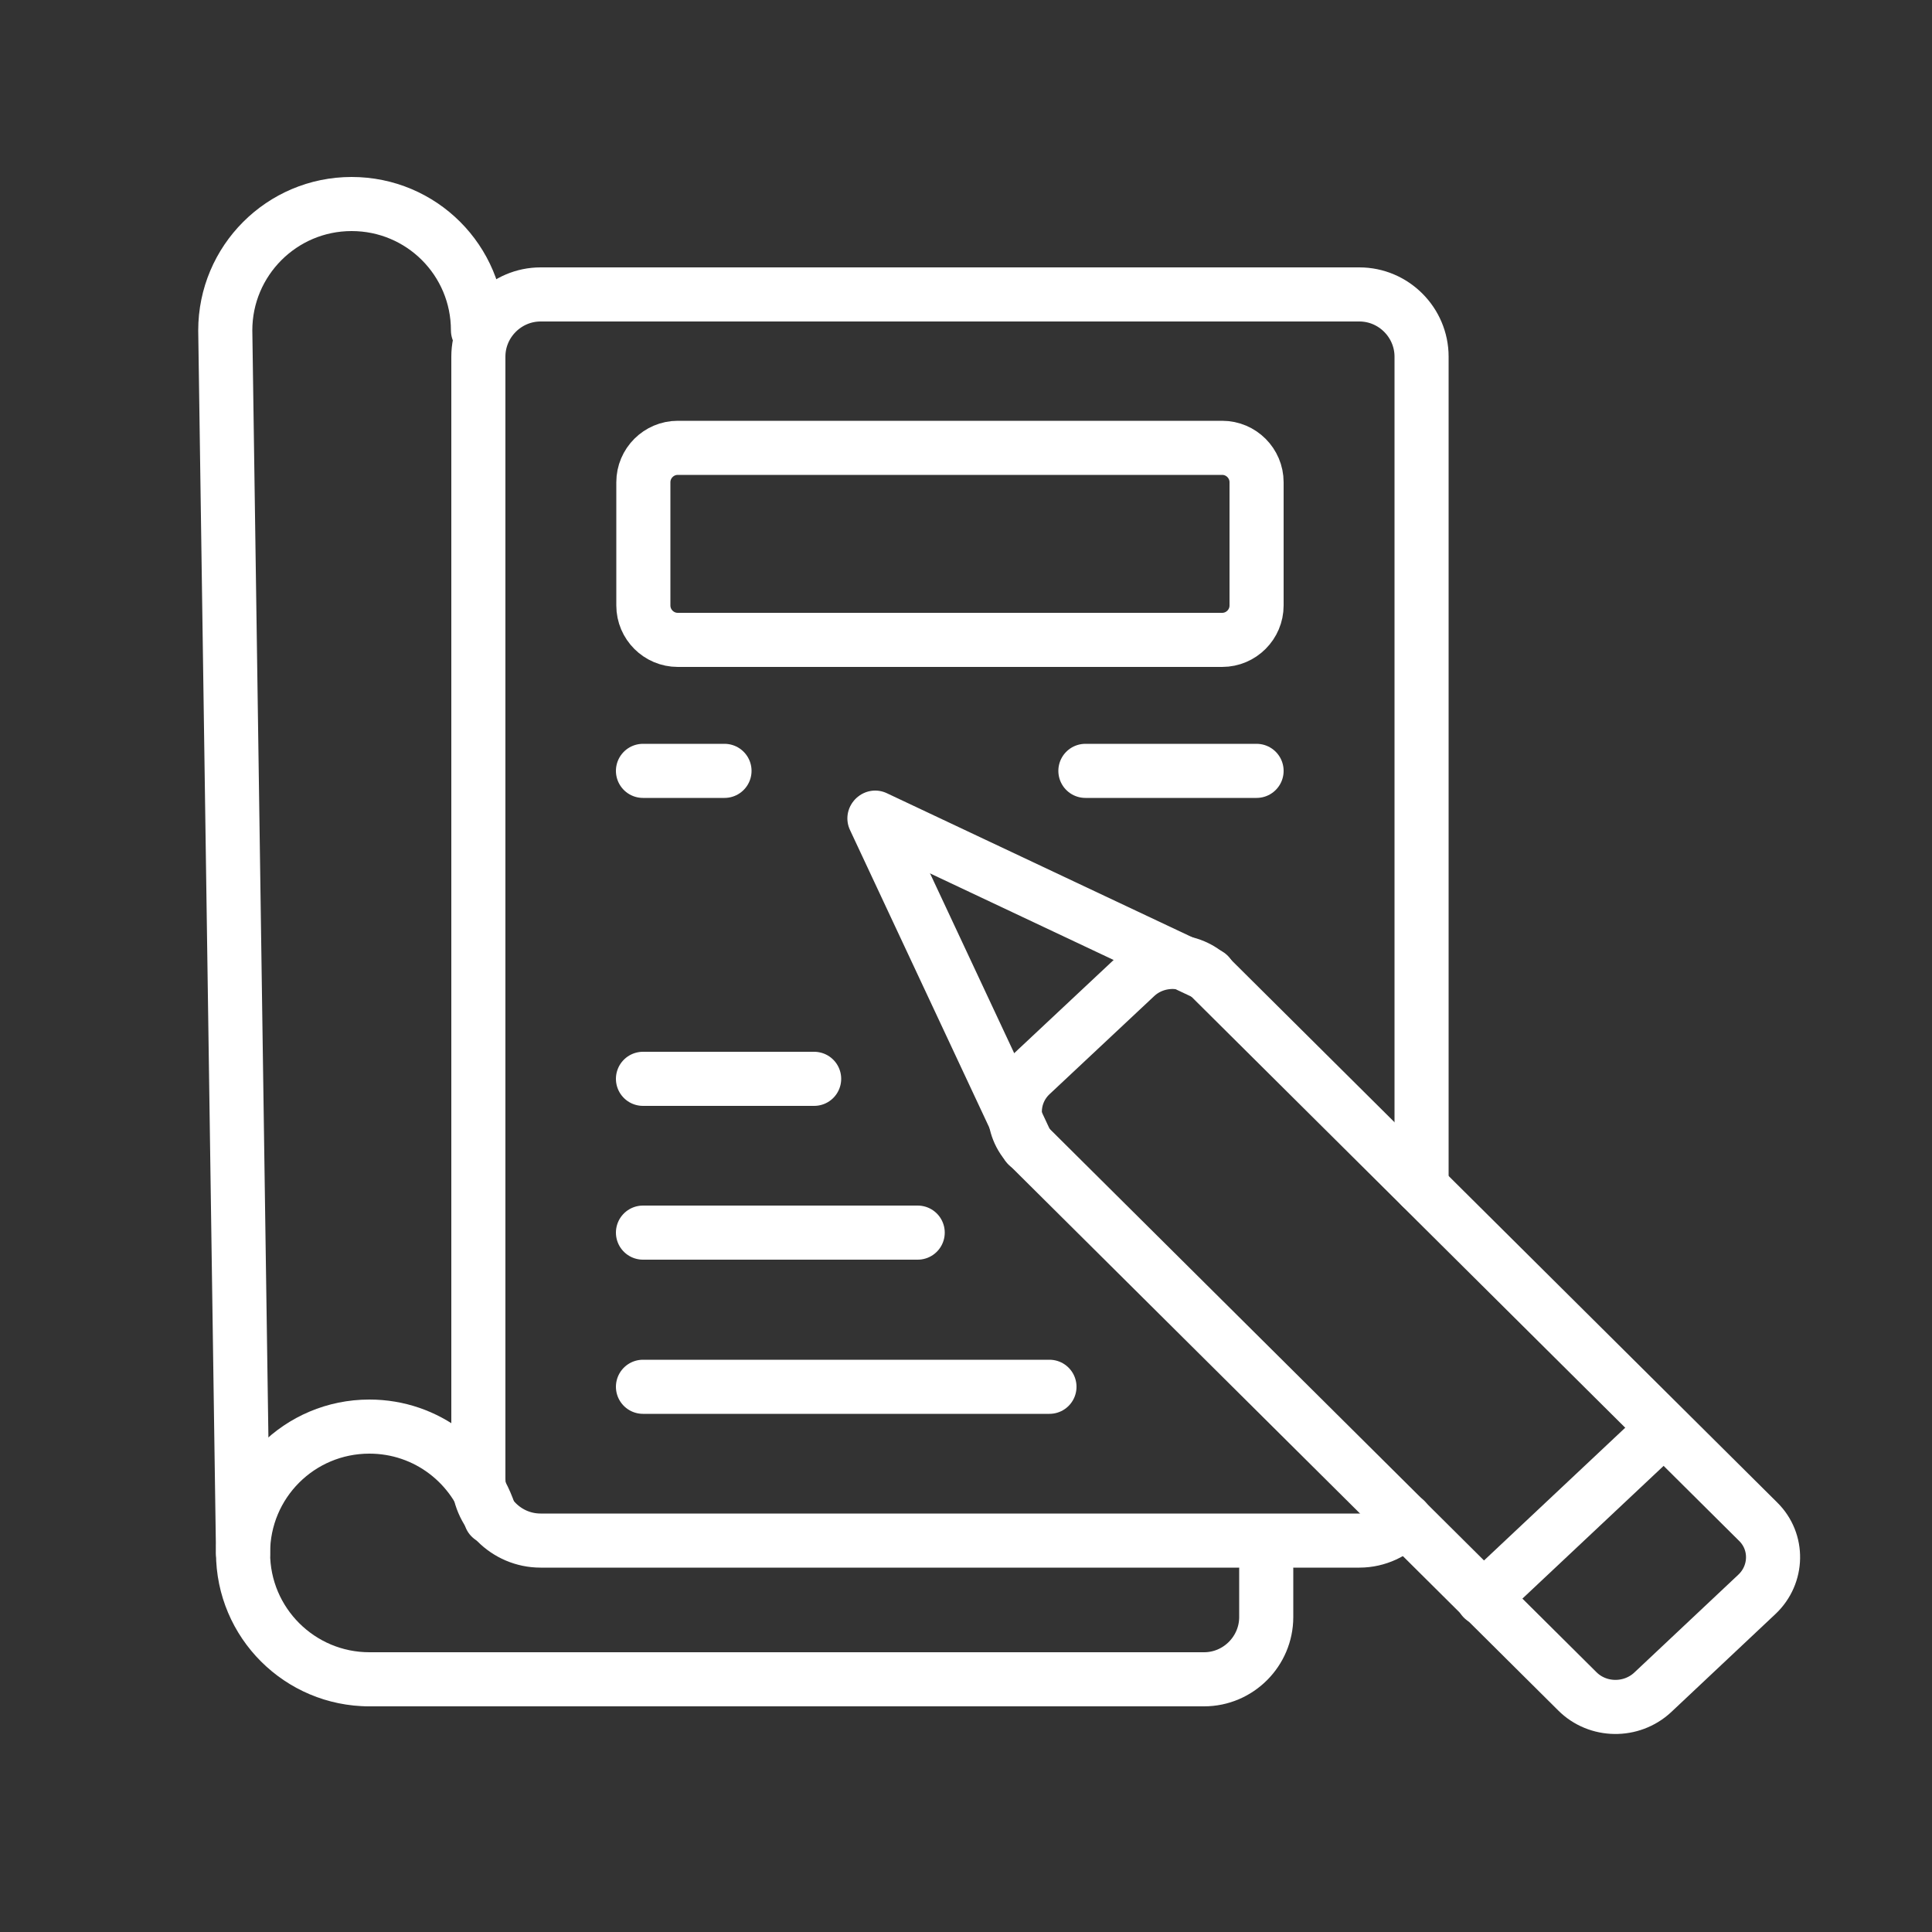
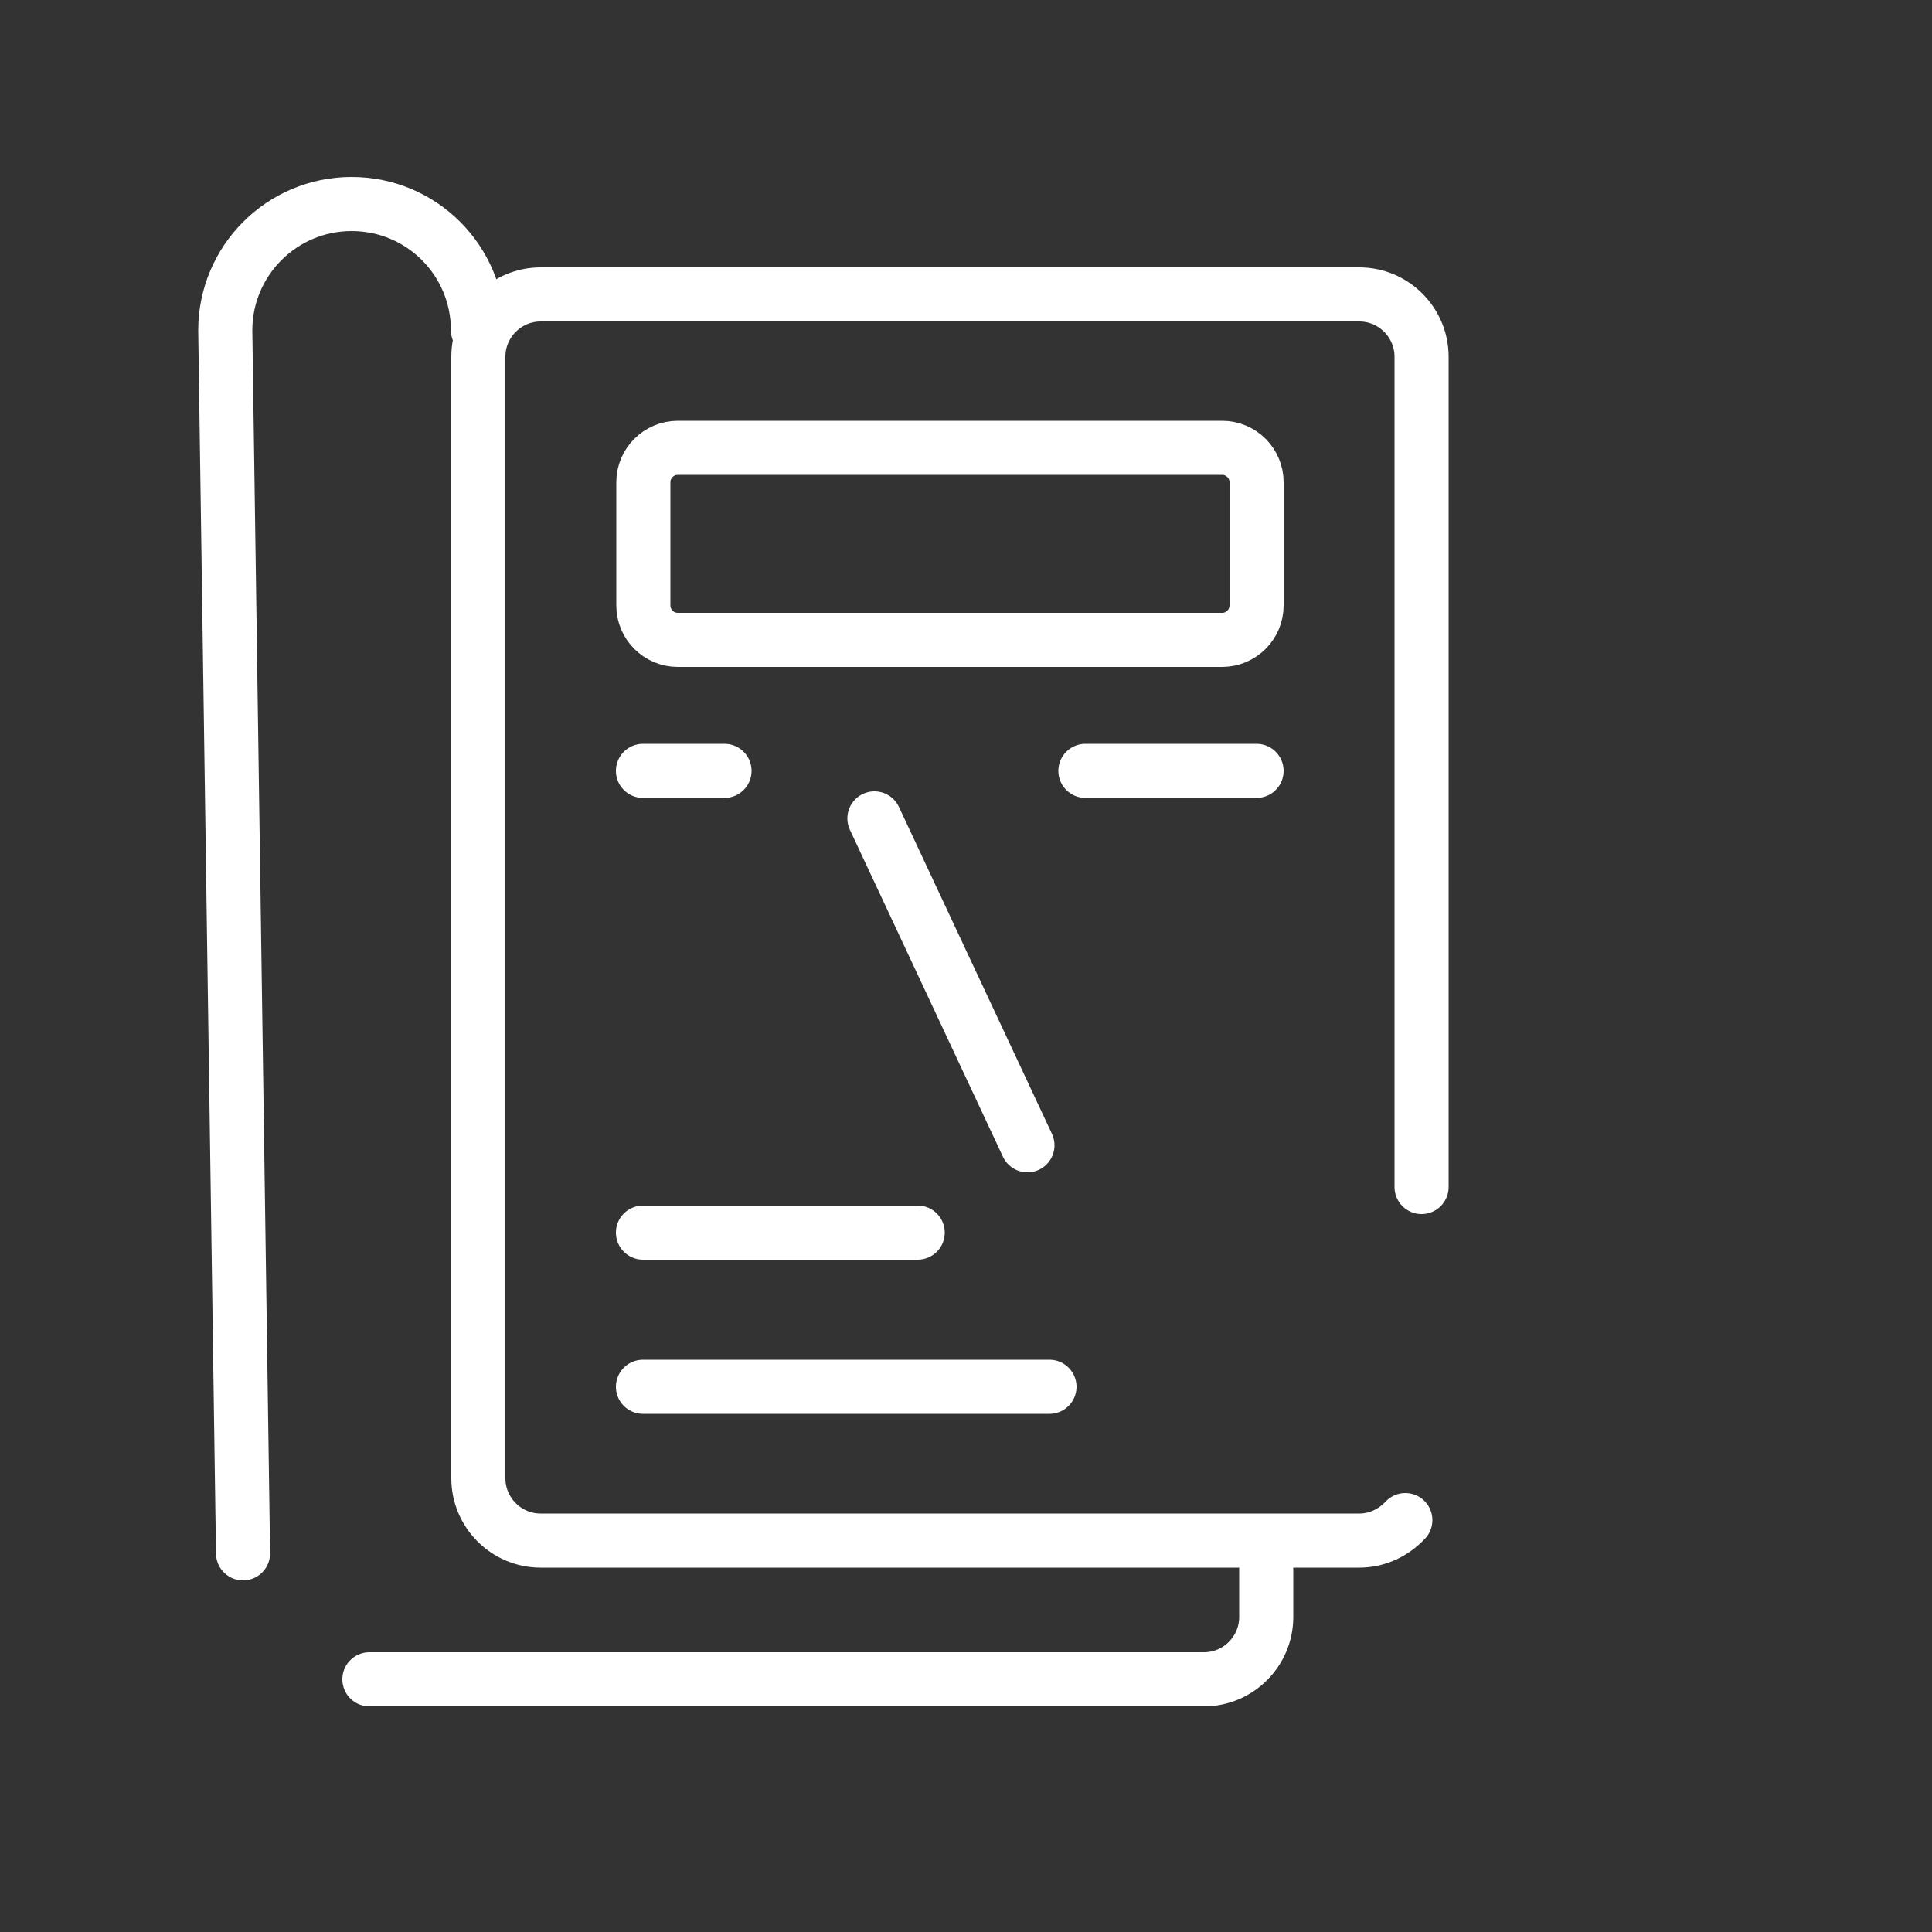
<svg xmlns="http://www.w3.org/2000/svg" version="1.1" width="3200" height="3200">
  <rect width="100%" height="100%" fill="#333333" stroke="none" />
  <svg version="1.1" id="Ebene_1" x="0" y="0" viewBox="0 0 500 500" style="enable-background:new 0 0 500 500;" xml:space="preserve" width="3200" height="3200">
    <style type="text/css">
	.st0{fill:none;stroke:#FFFFFF;stroke-width:14;stroke-linecap:round;stroke-linejoin:round;stroke-miterlimit:10;}
</style>
    <g>
      <path class="st0" d="M363.7,393.4c-3,3.2-7.2,5.3-11.9,5.3H139.9c-8.9,0-16.1-7.3-16.1-16.1V92.3c0-8.9,7.3-16.1,16.1-16.1h211.9   c8.9,0,16.1,7.3,16.1,16.1v214.9" />
      <path class="st0" d="M316.3,165.6H175.4c-4.9,0-8.9-4-8.9-8.9v-31.9c0-4.9,4-8.9,8.9-8.9h140.9c4.9,0,8.9,4,8.9,8.9v31.9   C325.2,161.6,321.2,165.6,316.3,165.6z" />
-       <path class="st0" d="M408.2,437.7L266.5,296.9c-5.3-5.2-5.1-13.7,0.3-18.8l27.1-25.4c5.4-5.1,14.2-5,19.4,0.3L455,393.8   c5.3,5.2,5.1,13.7-0.3,18.8L427.7,438C422.2,443.1,413.5,443,408.2,437.7z" />
-       <line class="st0" x1="383.8" y1="413.7" x2="430.5" y2="369.8" />
      <g>
        <line class="st0" x1="265.9" y1="296.4" x2="226.3" y2="211.8" />
-         <line class="st0" x1="312.8" y1="252.3" x2="226.5" y2="211.6" />
      </g>
      <line class="st0" x1="280.9" y1="199.5" x2="325.2" y2="199.5" />
      <line class="st0" x1="166.4" y1="199.5" x2="187.5" y2="199.5" />
-       <line class="st0" x1="166.4" y1="279.2" x2="210.7" y2="279.2" />
      <line class="st0" x1="166.4" y1="319" x2="237.5" y2="319" />
      <line class="st0" x1="166.4" y1="358.9" x2="271.6" y2="358.9" />
-       <path class="st0" d="M95.6,434.6c-18,0-32.7-14.6-32.7-32.7s14.6-32.7,32.7-32.7c14.9,0,27.4,9.9,31.4,23.5" />
      <path class="st0" d="M62.9,402L58.3,85.5c0-18,14.6-32.7,32.7-32.7s32.7,14.6,32.7,32.7" />
      <path class="st0" d="M95.6,434.6h210.5h-14.3h19.8c8.9,0,16.1-7.3,16.1-16.1V406" />
    </g>
  </svg>
</svg>